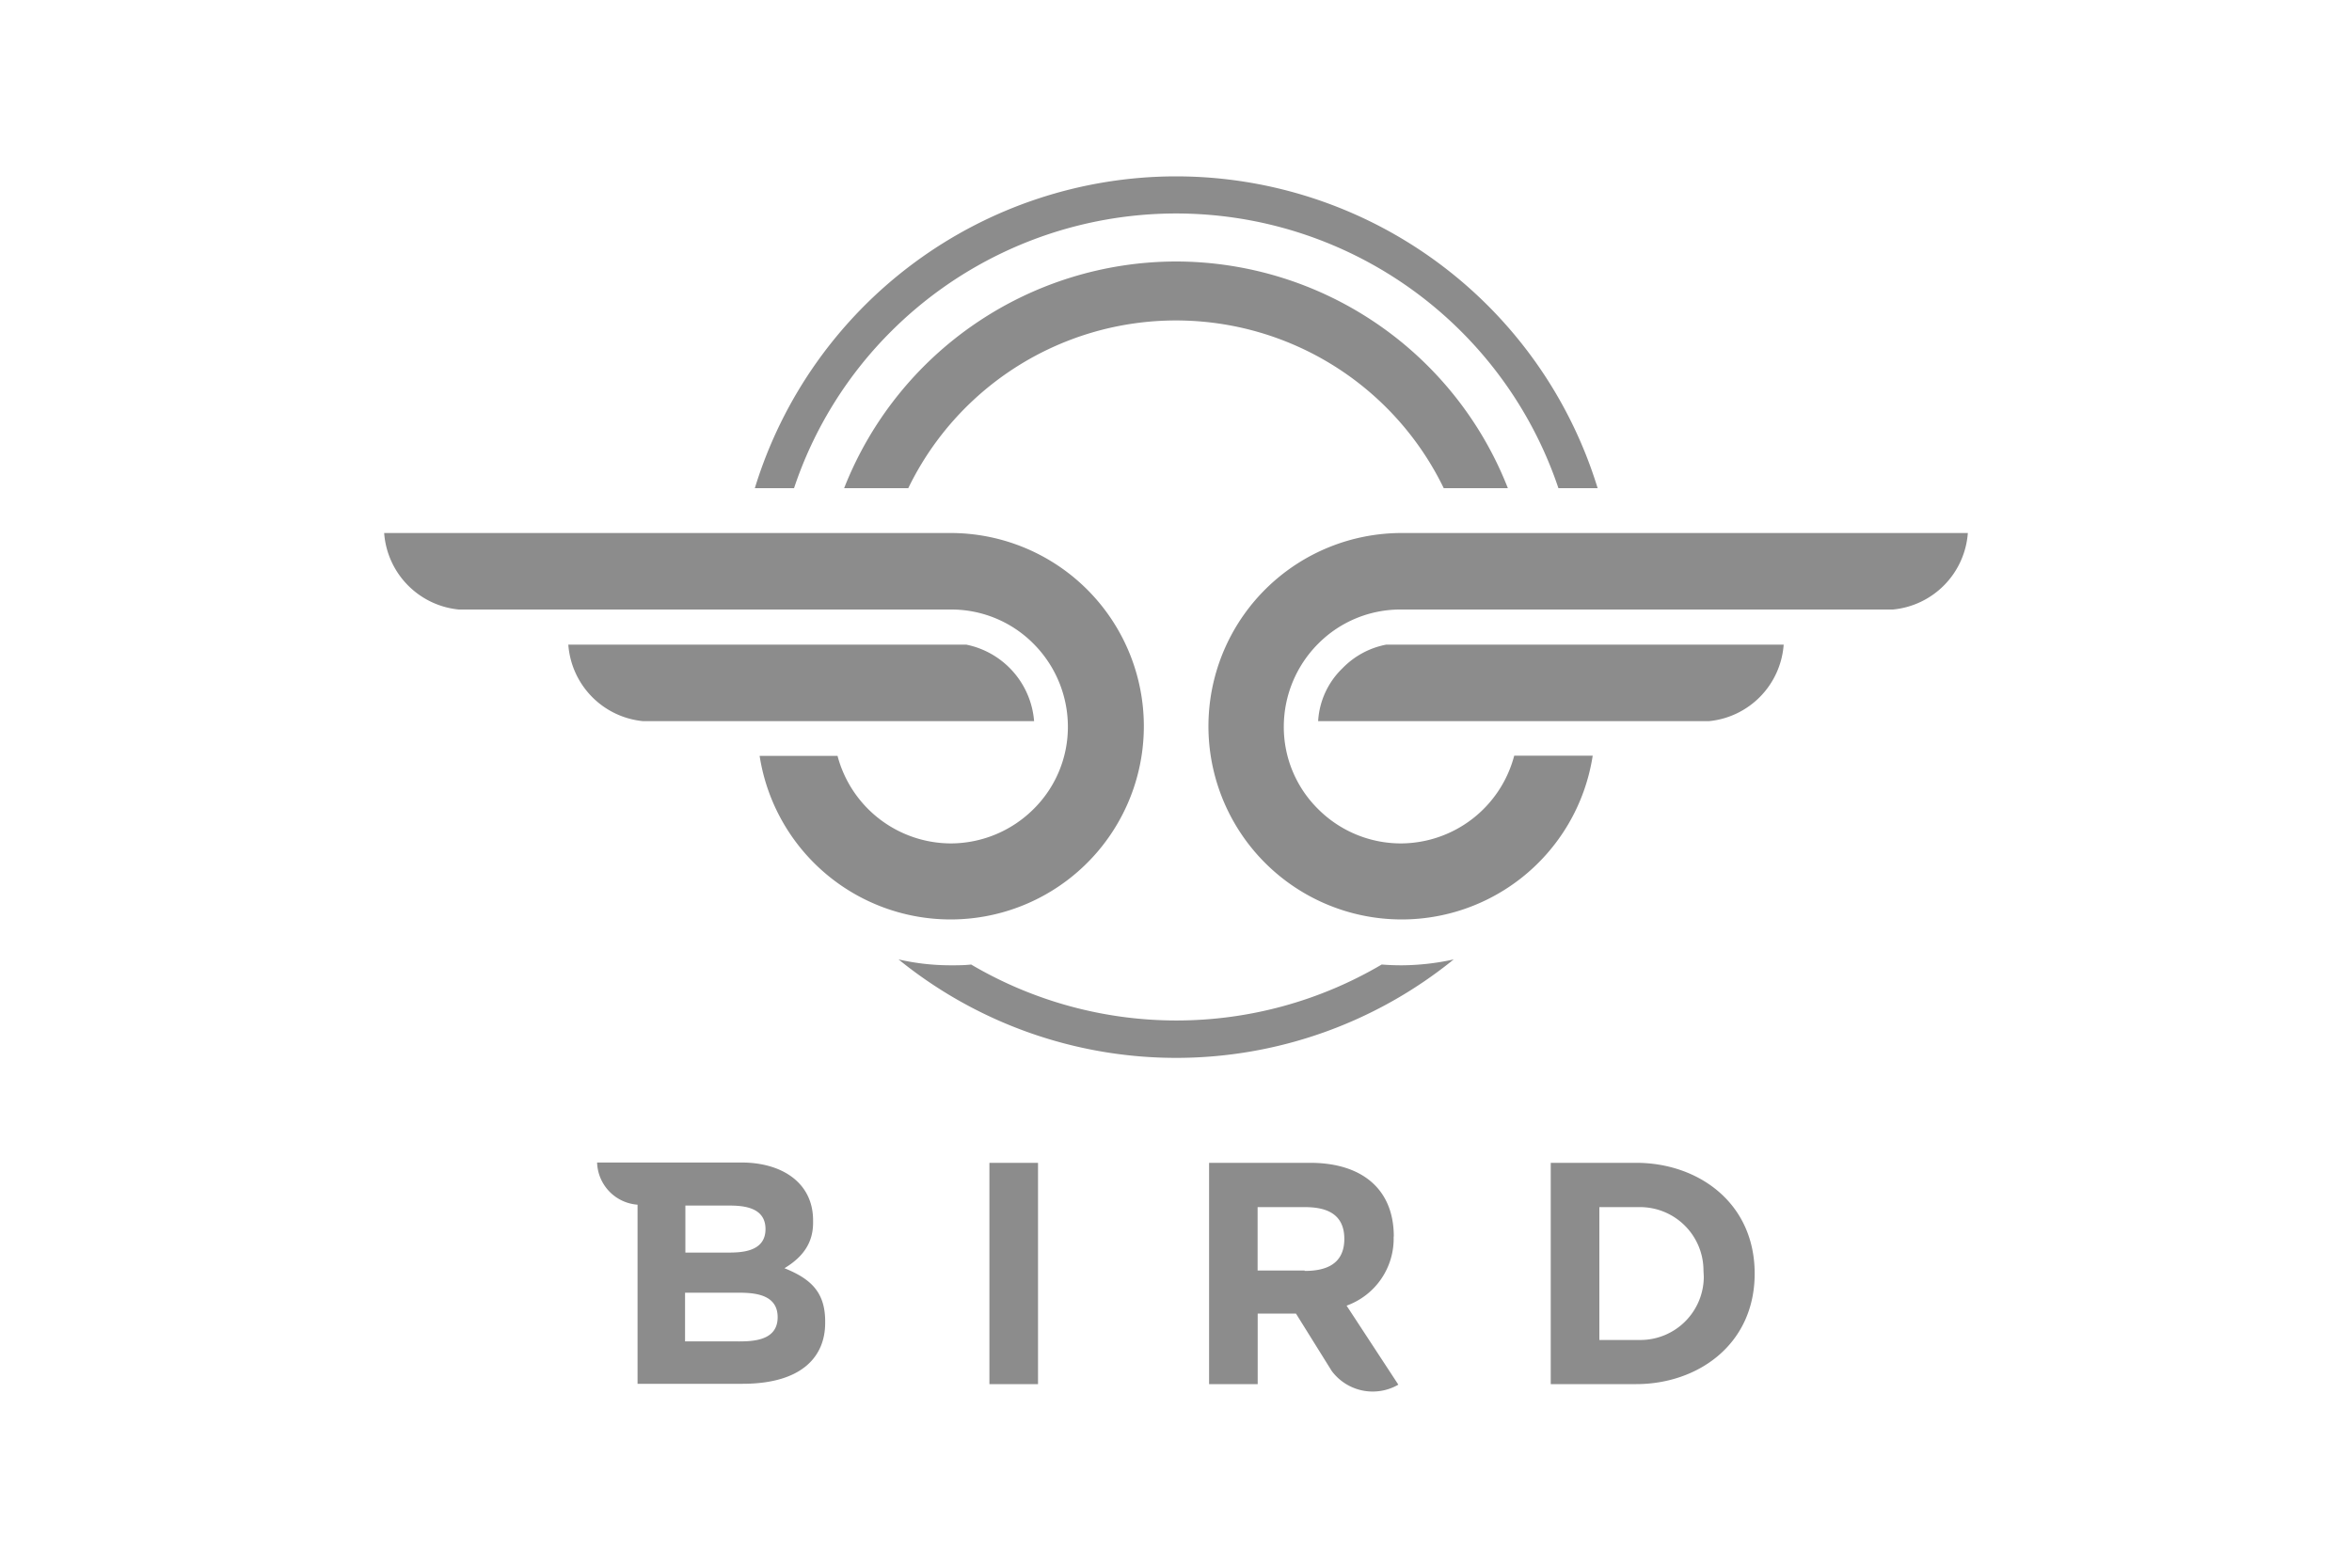
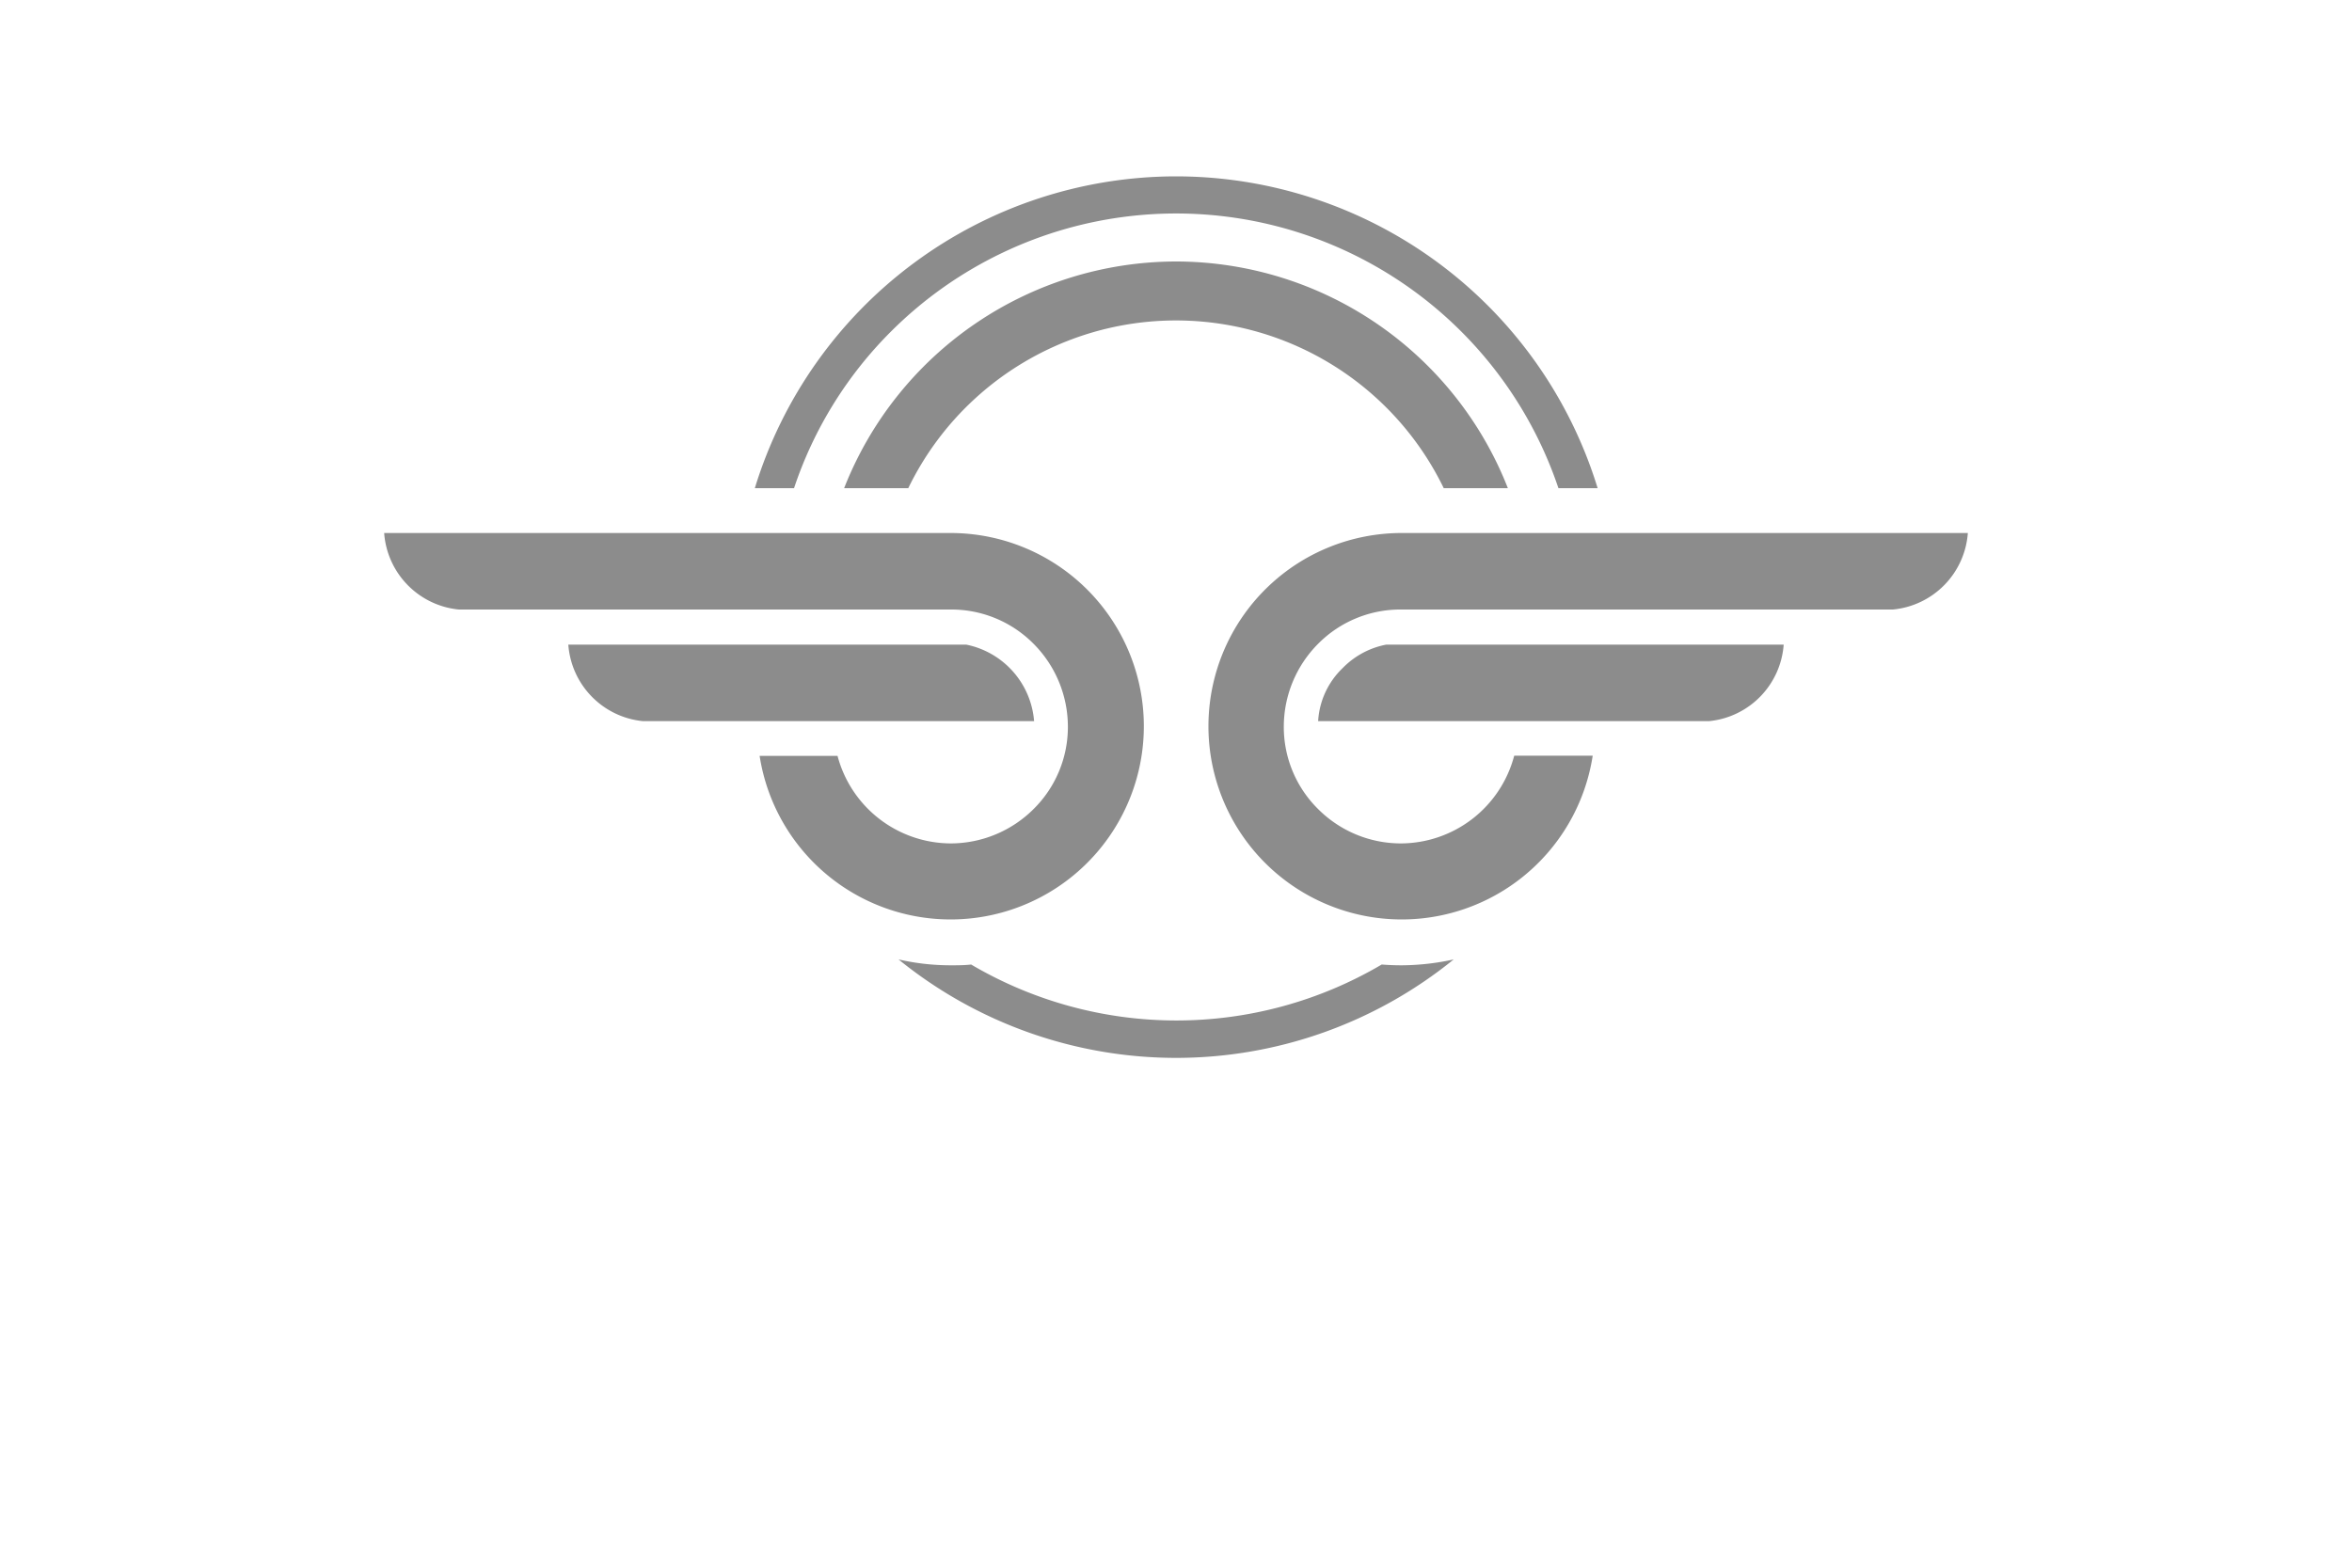
<svg xmlns="http://www.w3.org/2000/svg" id="Layer_1" data-name="Layer 1" viewBox="0 0 300 200">
  <defs>
    <style>.cls-1{fill:#8c8c8c;}</style>
  </defs>
  <g id="g14">
    <path id="path10" class="cls-1" d="M185.42,122.4a56.18,56.18,0,0,1-70.81,0,29.85,29.85,0,0,0,6.67.75c.86,0,1.73,0,2.59-.1a51.59,51.59,0,0,0,52.37,0c.86.07,1.69.1,2.58.1A31.51,31.51,0,0,0,185.42,122.4ZM150,22.5a56.26,56.26,0,0,1,53.78,39.78h-5a51.45,51.45,0,0,0-85.12-20,51,51,0,0,0-12.38,20h-5A56.23,56.23,0,0,1,150,22.5Zm0,10.86a45.52,45.52,0,0,1,42.33,28.92h-8.18a37.95,37.95,0,0,0-68.3,0h-8.18A45.56,45.56,0,0,1,150,33.36ZM131.9,92H82a10.58,10.58,0,0,1-9.51-9.76h50.76A10.83,10.83,0,0,1,131.9,92Zm-25.07,4.44a15,15,0,0,0,14.45,11.16,15,15,0,0,0,10.55-4.38,14.72,14.72,0,0,0,4.38-10.54,15,15,0,0,0-4.38-10.55,14.76,14.76,0,0,0-10.55-4.37H58.51A10.58,10.58,0,0,1,49,68h72.28A24.65,24.65,0,1,1,96.89,96.43h9.94ZM168.13,92H218a10.58,10.58,0,0,0,9.51-9.76H176.81a10.51,10.51,0,0,0-5.56,3A10.19,10.19,0,0,0,168.13,92Zm25,4.44a15,15,0,0,1-14.45,11.16,14.92,14.92,0,0,1-10.55-4.38,14.72,14.72,0,0,1-4.38-10.54,15,15,0,0,1,4.38-10.55,14.76,14.76,0,0,1,10.55-4.37h62.77A10.58,10.58,0,0,0,251,68H178.75a24.65,24.65,0,1,0,24.4,28.41h-10Z" />
-     <path id="path12" class="cls-1" d="M217.32,162.88a8.09,8.09,0,0,1-8.08,8.07H204V154h5.2a8.09,8.09,0,0,1,8.08,8.07Zm-8.61-14.53H197.8v28.23h10.91c7.78,0,15.1-5,15.1-14.1s-7.28-14.13-15.1-14.13Zm-42.3,13.74h-6V154h6c2.26,0,5.06.53,5.06,4.05s-2.8,4.09-5.06,4.09Zm11.37-4.34c0-6.13-4.16-9.4-10.65-9.4H154.22v28.23h6.2v-9h4.88l4.56,7.32a6.52,6.52,0,0,0,8.5,1.75l-6.6-10.08a9.08,9.08,0,0,0,6-8.82Zm-51.58-9.4h6.2v28.23h-6.2ZM93.52,171.13H87.38v-6.21h6.14c1.9,0,5.67-.18,5.67,3.12s-3.77,3.09-5.67,3.09Zm-6.1-17.33h5.31c1.65,0,4.91,0,4.91,3s-3.26,3-4.91,3H87.42Zm12.63,8c2.51-1.51,3.66-3.37,3.66-5.81v-.29c0-4.88-4.06-7.39-9.12-7.39H76.16a5.57,5.57,0,0,0,5.16,5.38v22.85H94.7c7.71,0,10.55-3.58,10.55-7.75.07-3.91-1.8-5.63-5.2-7Z" />
  </g>
</svg>